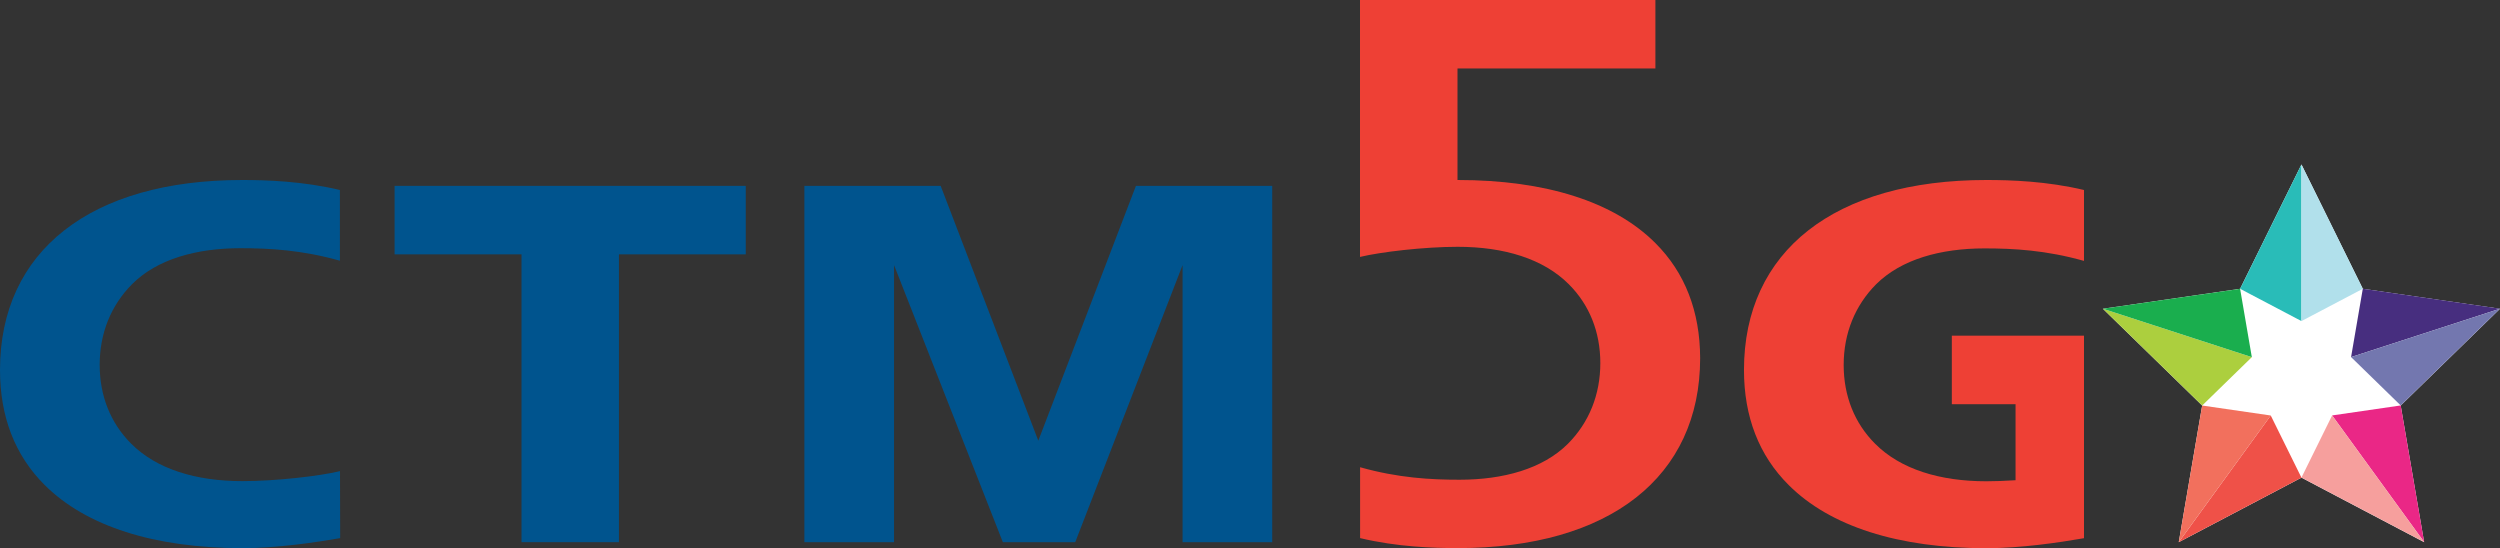
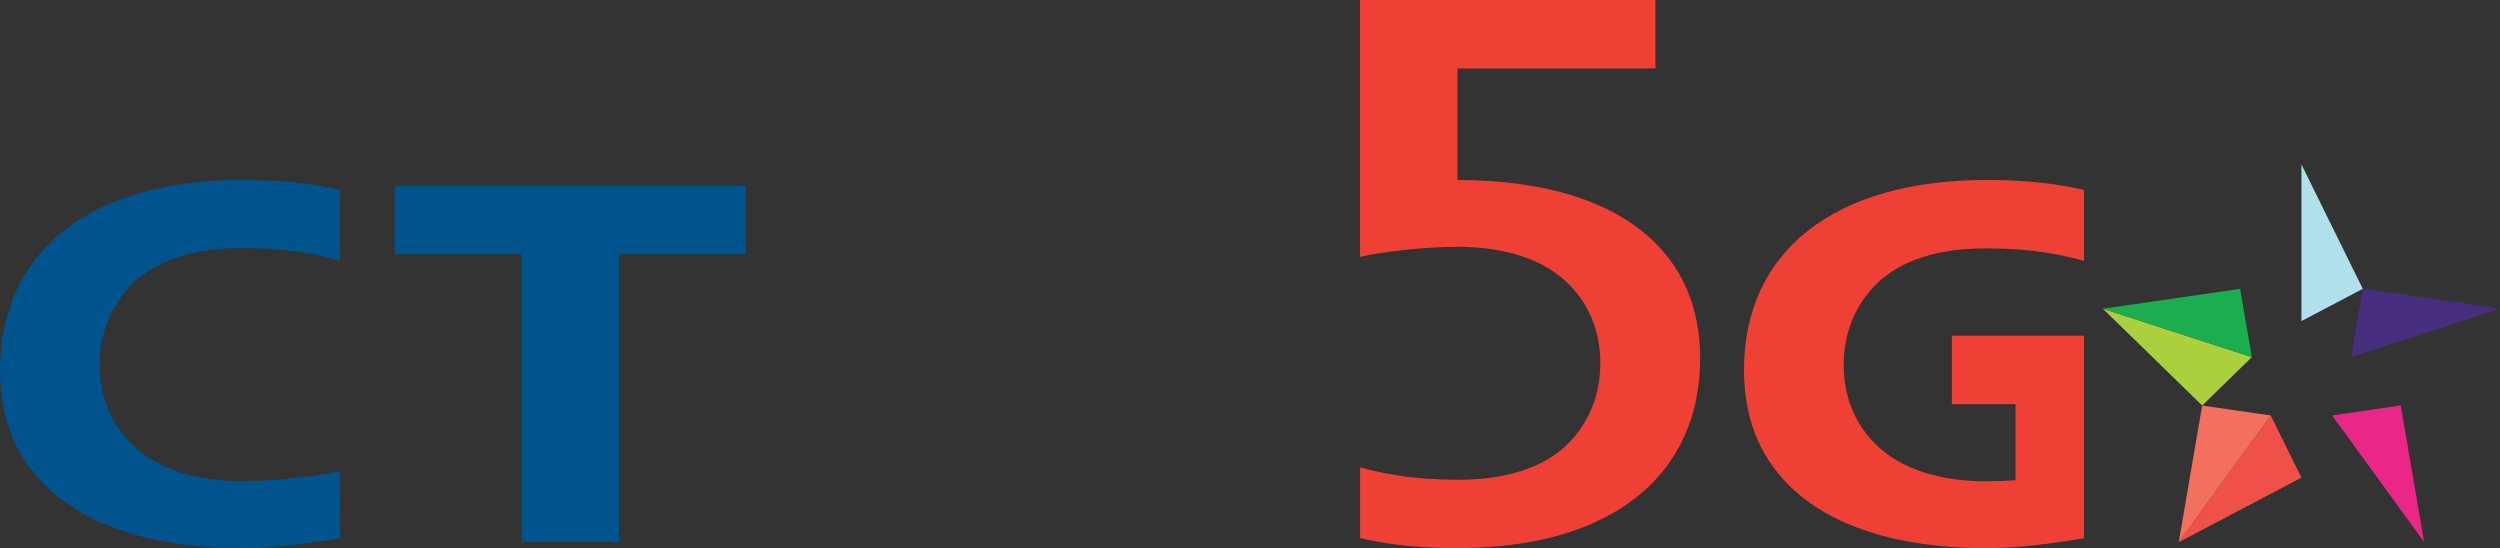
<svg xmlns="http://www.w3.org/2000/svg" viewBox="0 0 1000 219.25">
  <rect x="0" y="0" width="1000" height="219.25" fill="#333333" stroke="none" />
  <defs>
    <style>.cls-1{fill:#00548e;}.cls-2{fill:#ee4035;}.cls-3{fill:#fff;}.cls-4{fill:#29bcb8;}.cls-5{fill:#b1e0eb;}.cls-6{fill:#472e7f;}.cls-7{fill:#7377af;}.cls-8{fill:#ea2786;}.cls-9{fill:#f69f9d;}.cls-10{fill:#ef5148;}.cls-11{fill:#f2705d;}.cls-12{fill:#accf3e;}.cls-13{fill:#1aae4e;}</style>
  </defs>
  <g id="图层_2" data-name="图层 2">
    <g id="图层_1-2" data-name="图层 1">
      <path class="cls-1" d="M136,188.45h0c-8.28,2-25.68,4-39.07,4-18.5,0-34.27-4.76-44.48-15-8.26-8.25-12.58-19.15-12.58-31.51,0-12.62,4.5-23.79,13-32.32,10-10,25.8-14.34,43.29-14.34,11.57,0,24.53.7,39.8,5h0V76c-14.85-3.53-29.31-4-39.07-4C36.25,72,0,100.39,0,148c0,18.7,6,34.19,17.87,46C34.39,210.5,61.74,219.25,97,219.25c13.79,0,29-2.25,39.07-4Z" />
      <polygon class="cls-1" points="157.84 74.35 157.84 101.74 208.6 101.74 208.6 216.87 247.58 216.87 247.58 101.74 298.31 101.74 298.31 74.35 157.84 74.35" />
      <path class="cls-2" d="M662.15,97.23C645.64,80.7,618.29,72,583.08,72H583V27.39h79.16V0H544V27.39h0V76h0v26.77c8.28-2,25.68-4.05,39.07-4.05,18.5,0,34.27,4.76,44.48,15,8.26,8.25,12.58,19.15,12.58,31.52,0,12.61-4.5,23.78-13,32.31-10.05,10-25.81,14.34-43.29,14.34-11.57,0-24.53-.7-39.8-5v28.35c14.85,3.54,29.31,4,39.07,4,60.7,0,96.95-28.44,96.95-76C680,124.55,674,109.05,662.15,97.23Z" />
      <path class="cls-2" d="M793.81,99.36c11.57,0,24.53.7,39.79,5V76c-14.84-3.53-29.3-4-39.06-4-60.71,0-96.95,28.44-96.95,76,0,18.7,6,34.19,17.87,46,16.52,16.53,43.87,25.28,79.08,25.28,13.79,0,29-2.25,39.06-4v-81H780.73v27.39h25.49v30.42c-4,.26-8,.42-11.68.42-18.5,0-34.27-4.76-44.48-15-8.27-8.25-12.59-19.15-12.59-31.51,0-12.62,4.51-23.79,13-32.32C760.56,103.67,776.32,99.36,793.81,99.36Z" />
-       <polygon class="cls-1" points="454.37 74.35 415.32 176.28 376.27 74.35 321.75 74.35 321.75 216.87 357.62 216.87 357.62 106.05 401.14 216.87 430.09 216.87 473.03 106.05 473.03 216.87 508.89 216.87 508.89 74.35 454.37 74.35" />
-       <polygon class="cls-3" points="920.58 65.79 945.12 115.52 1000 123.5 960.28 162.21 969.66 216.87 920.58 191.06 871.5 216.87 880.87 162.21 841.16 123.5 896.04 115.52 920.58 65.79" />
-       <polygon class="cls-4" points="896.04 115.52 920.58 128.43 920.58 65.79 896.04 115.52" />
      <polygon class="cls-5" points="920.58 65.79 920.58 128.43 945.12 115.52 920.58 65.79" />
      <polygon class="cls-6" points="945.12 115.5 940.43 142.83 1000 123.48 945.12 115.5" />
-       <polygon class="cls-7" points="1000 123.48 940.43 142.83 960.28 162.18 1000 123.48" />
      <polygon class="cls-8" points="960.28 162.18 932.85 166.17 969.66 216.84 960.28 162.18" />
-       <polygon class="cls-9" points="969.66 216.84 932.85 166.17 920.58 191.03 969.66 216.84" />
      <polygon class="cls-10" points="920.58 191.06 908.3 166.2 871.5 216.87 920.58 191.06" />
      <polygon class="cls-11" points="871.5 216.87 908.3 166.2 880.87 162.21 871.5 216.87" />
      <polygon class="cls-12" points="880.87 162.21 900.73 142.86 841.16 123.5 880.87 162.21" />
      <polygon class="cls-13" points="841.16 123.5 900.73 142.86 896.04 115.53 841.16 123.5" />
    </g>
  </g>
</svg>